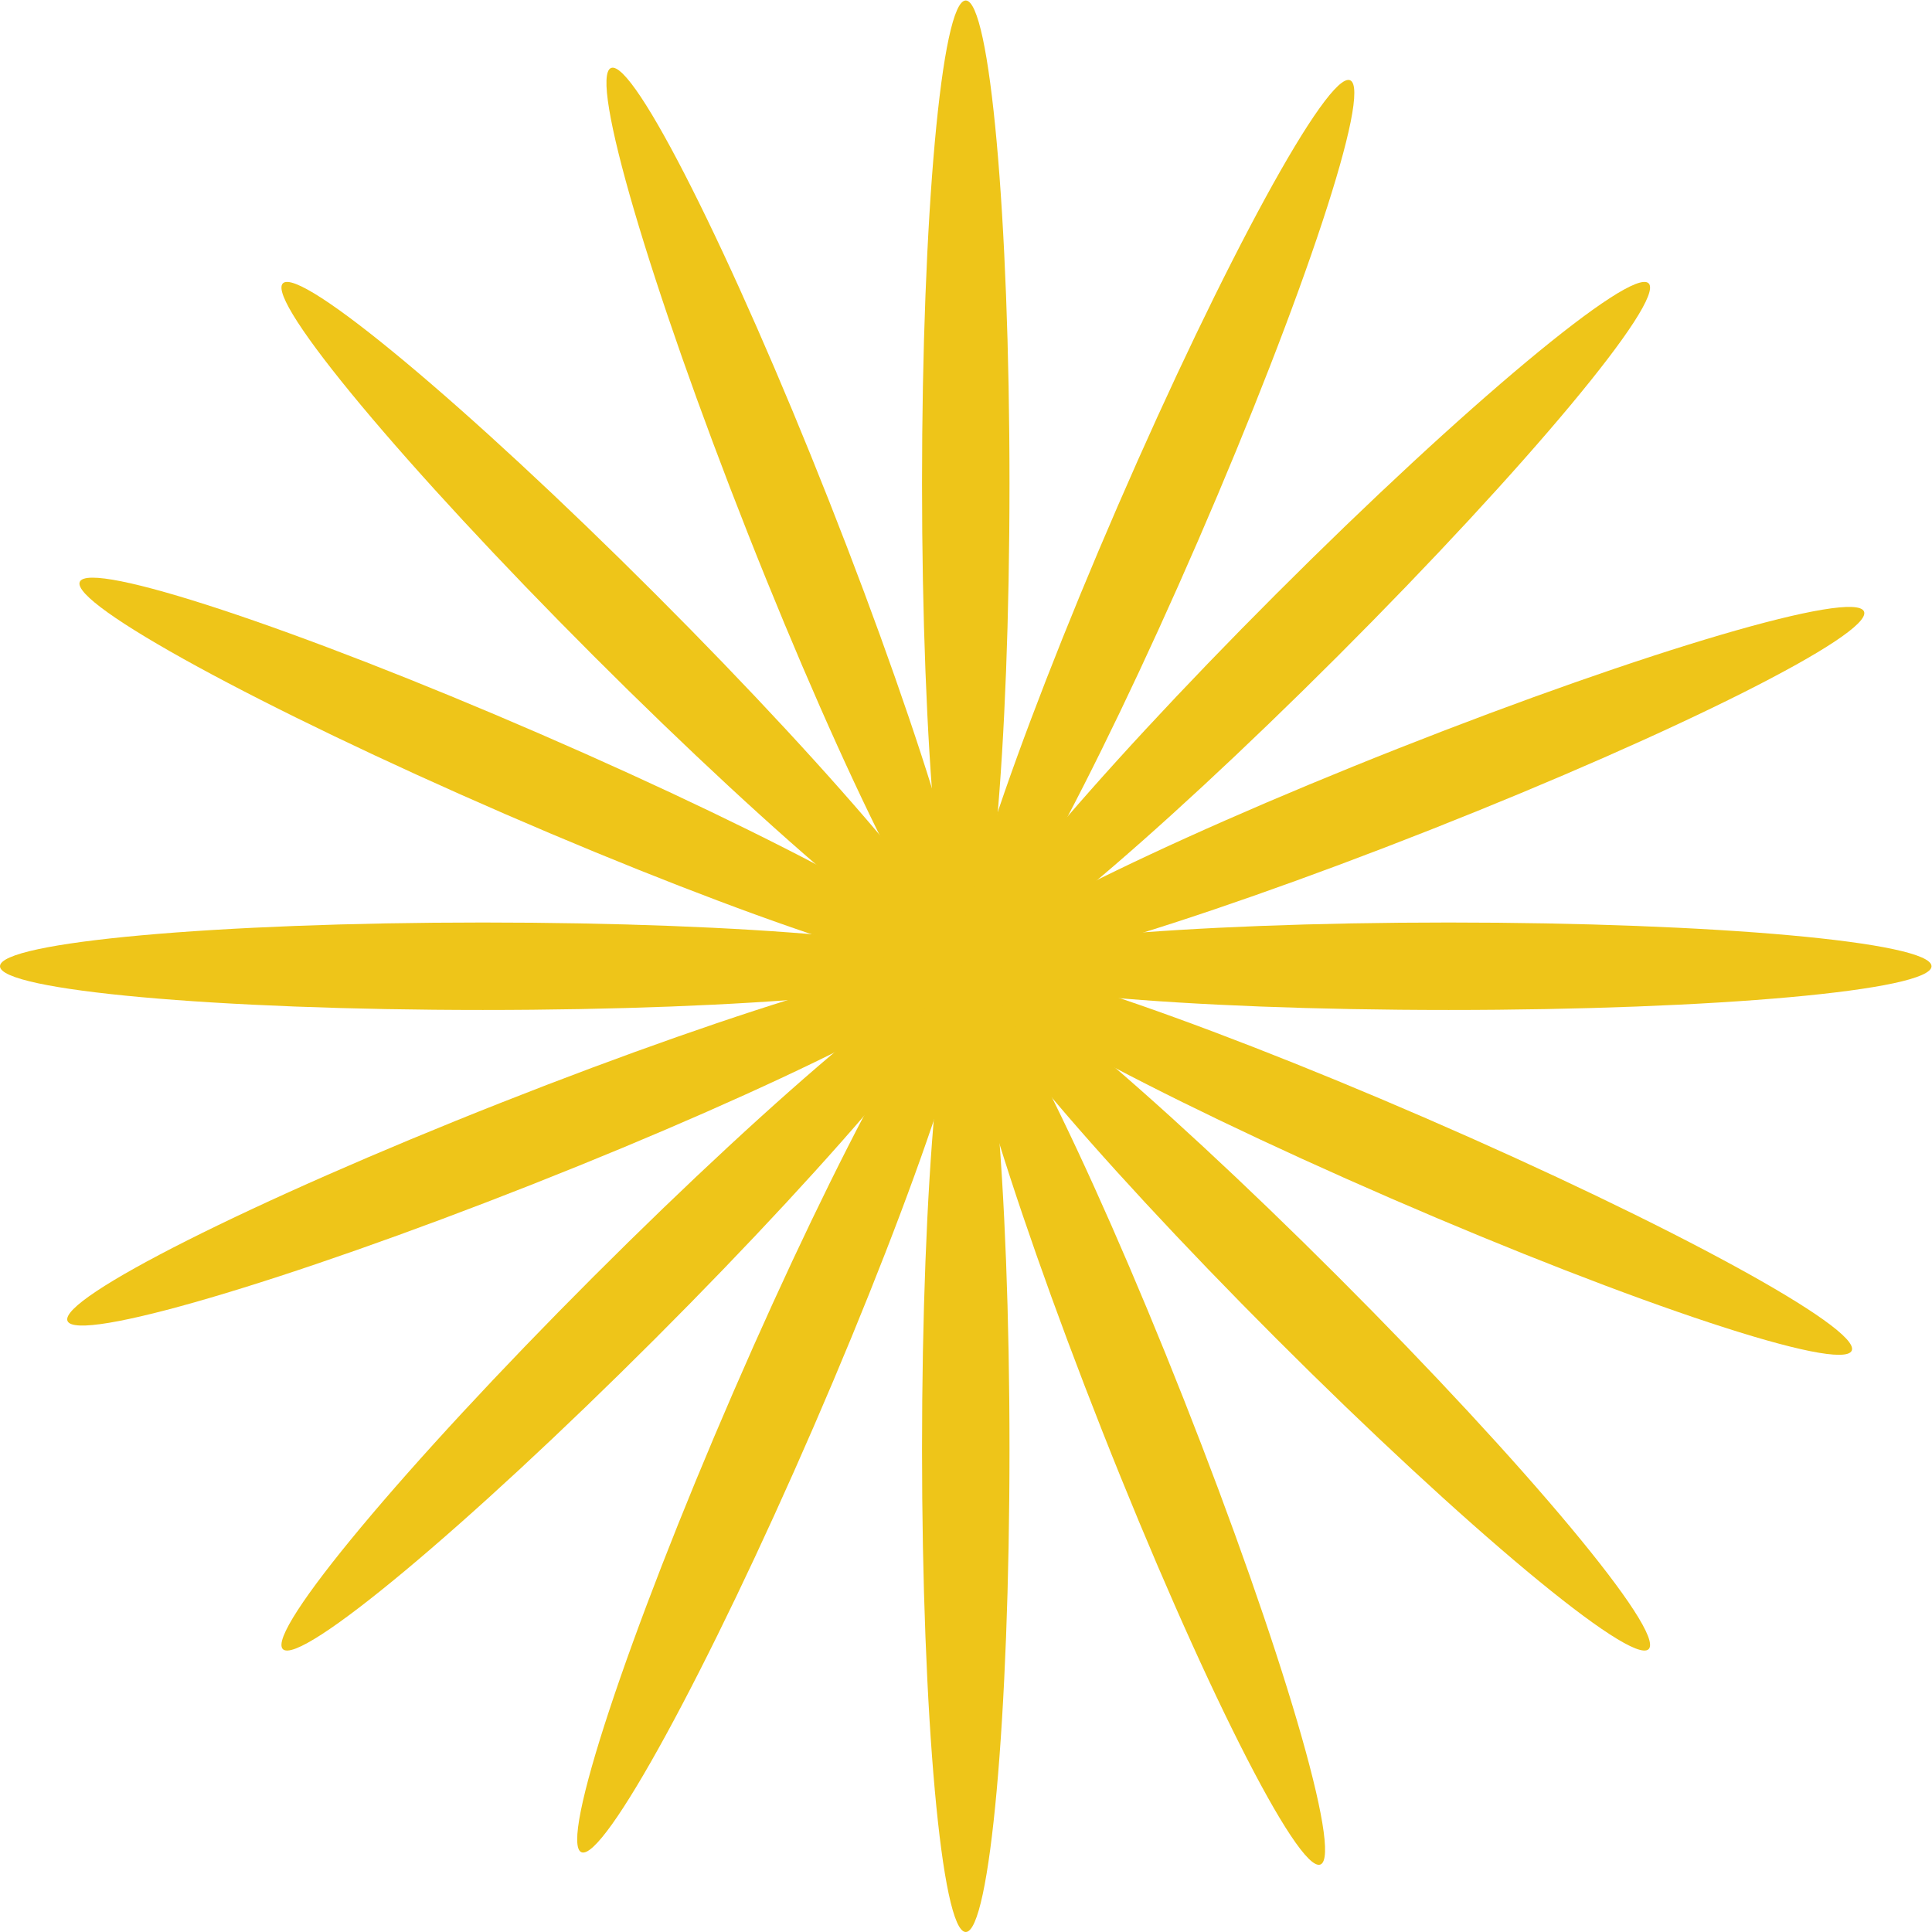
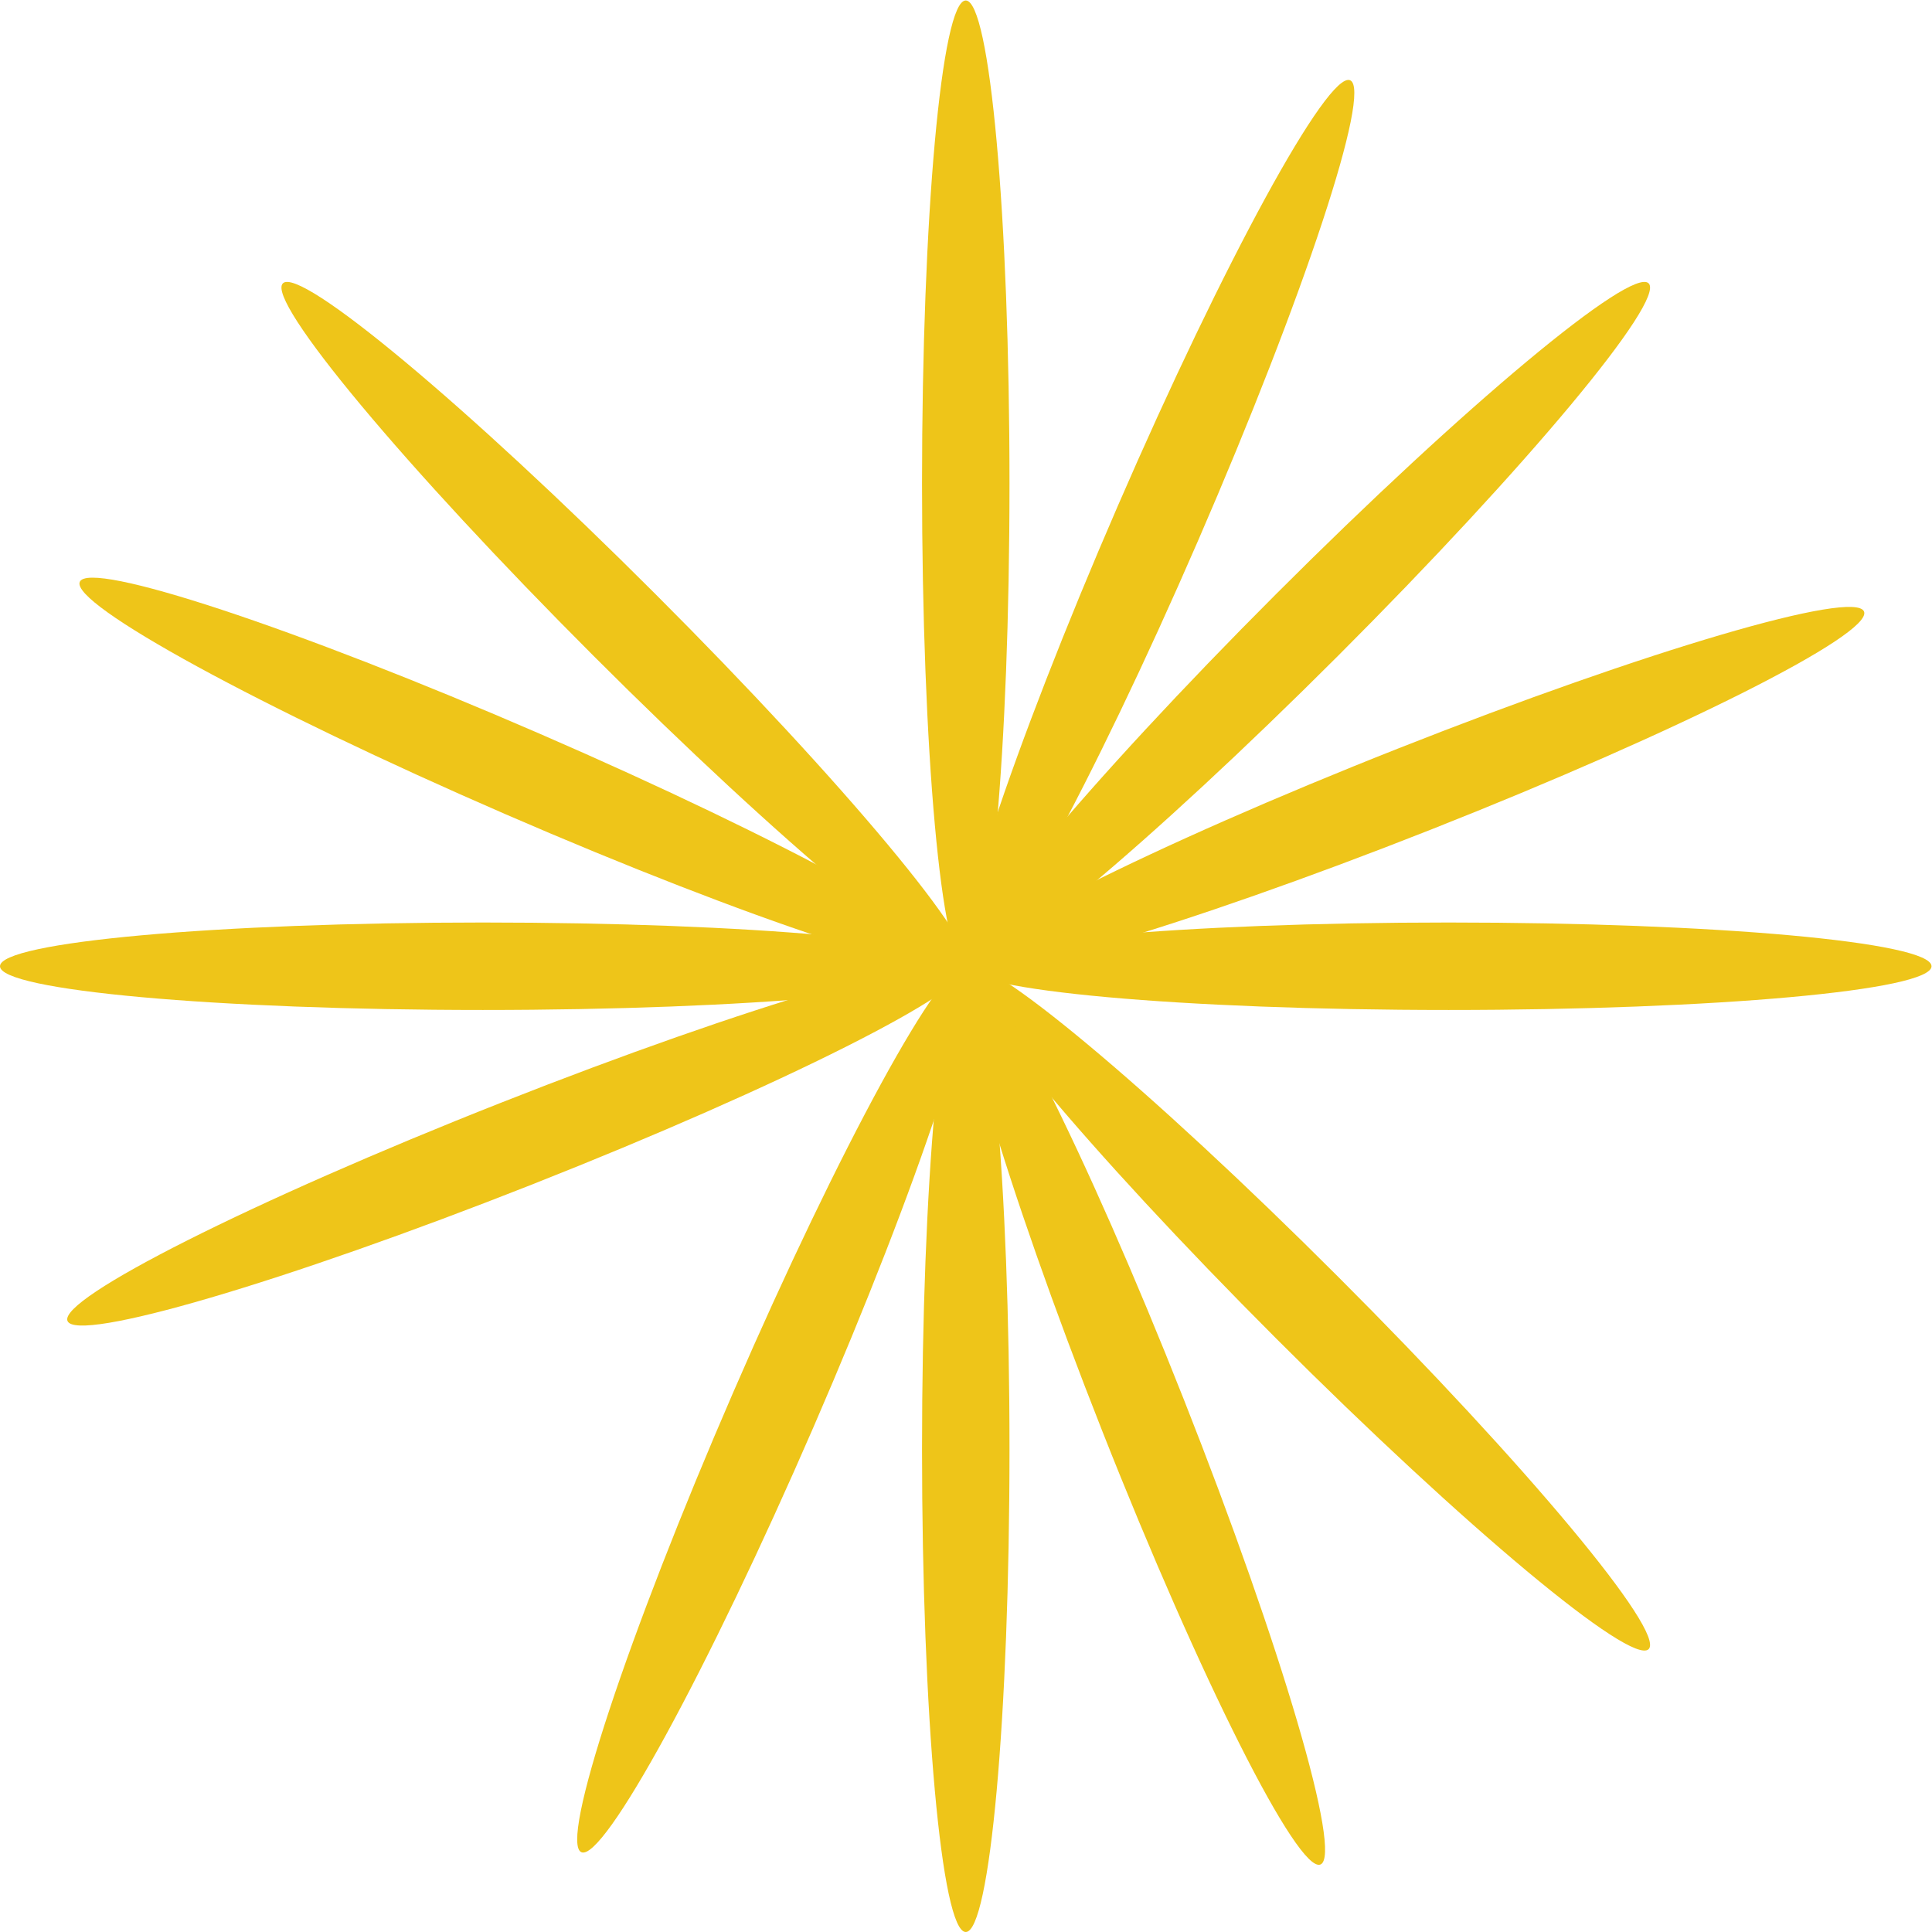
<svg xmlns="http://www.w3.org/2000/svg" xmlns:ns1="http://sodipodi.sourceforge.net/DTD/sodipodi-0.dtd" xmlns:ns2="http://www.inkscape.org/namespaces/inkscape" version="1.1" id="svg2" width="963.147" height="963.147" viewBox="0 0 963.147 963.147" ns1:docname="Flower_Orange_1.eps">
  <defs id="defs6" />
  <ns1:namedview id="namedview4" pagecolor="#ffffff" bordercolor="#000000" borderopacity="0.25" ns2:showpageshadow="2" ns2:pageopacity="0.0" ns2:pagecheckerboard="0" ns2:deskcolor="#d1d1d1" />
  <g id="g8" ns2:groupmode="layer" ns2:label="ink_ext_XXXXXX" transform="matrix(1.333,0,0,-1.333,0,963.147)">
    <g id="g10" transform="scale(0.1)">
      <path d="m 3775.36,5417.71 c 0,-997.38 -73.23,-1805.91 -163.55,-1805.91 -90.33,0 -163.55,808.53 -163.55,1805.91 0,997.37 73.22,1805.9 163.55,1805.9 90.32,0 163.55,-808.53 163.55,-1805.9" style="fill:#eec519;fill-opacity:1;fill-rule:nonzero;stroke:none" id="path12" />
      <path d="M 3775.36,1805.9 C 3775.36,808.531 3702.13,0 3611.81,0 c -90.33,0 -163.55,808.531 -163.55,1805.9 0,997.37 73.22,1805.9 163.55,1805.9 90.32,0 163.55,-808.53 163.55,-1805.9" style="fill:#eec519;fill-opacity:1;fill-rule:nonzero;stroke:none" id="path14" />
      <path d="m 5417.71,3448.25 c -997.37,0 -1805.9,73.23 -1805.9,163.55 0,90.33 808.53,163.55 1805.9,163.55 997.37,0 1805.9,-73.22 1805.9,-163.55 0,-90.32 -808.53,-163.55 -1805.9,-163.55" style="fill:#eec519;fill-opacity:1;fill-rule:nonzero;stroke:none" id="path16" />
      <path d="M 1805.9,3448.25 C 808.531,3448.25 0,3521.48 0,3611.8 c 0,90.33 808.531,163.55 1805.9,163.55 997.38,0 1805.91,-73.22 1805.91,-163.55 0,-90.32 -808.53,-163.55 -1805.91,-163.55" style="fill:#eec519;fill-opacity:1;fill-rule:nonzero;stroke:none" id="path18" />
      <path d="M 5004.42,4773.12 C 4299.17,4067.87 3675.68,3547.93 3611.81,3611.8 c -63.87,63.87 456.07,687.37 1161.32,1392.62 705.24,705.25 1328.74,1225.19 1392.61,1161.32 63.87,-63.87 -456.07,-687.37 -1161.32,-1392.62" style="fill:#eec519;fill-opacity:1;fill-rule:nonzero;stroke:none" id="path20" />
-       <path d="M 2450.49,2219.19 C 1745.24,1513.94 1121.74,994 1057.87,1057.87 c -63.866,63.87 456.07,687.37 1161.32,1392.61 705.25,705.25 1328.75,1225.19 1392.62,1161.32 63.87,-63.87 -456.07,-687.36 -1161.32,-1392.61" style="fill:#eec519;fill-opacity:1;fill-rule:nonzero;stroke:none" id="path22" />
      <path d="M 4773.13,2219.19 C 4067.88,2924.44 3547.94,3547.93 3611.81,3611.8 3675.68,3675.67 4299.17,3155.73 5004.42,2450.48 5709.67,1745.24 6229.61,1121.74 6165.74,1057.87 6101.87,994 5478.37,1513.94 4773.13,2219.19" style="fill:#eec519;fill-opacity:1;fill-rule:nonzero;stroke:none" id="path24" />
      <path d="m 2219.19,4773.12 c -705.25,705.25 -1225.186,1328.75 -1161.32,1392.62 63.87,63.87 687.37,-456.07 1392.62,-1161.32 705.25,-705.25 1225.19,-1328.75 1161.32,-1392.62 -63.87,-63.87 -687.37,456.07 -1392.62,1161.32" style="fill:#eec519;fill-opacity:1;fill-rule:nonzero;stroke:none" id="path26" />
      <path d="M 4480.62,5203.41 C 4083.65,4288.44 3694.67,3575.85 3611.81,3611.8 c -82.87,35.96 171.77,806.83 568.74,1721.8 396.96,914.97 785.95,1627.55 868.81,1591.6 82.86,-35.95 -171.77,-806.82 -568.74,-1721.79" style="fill:#eec519;fill-opacity:1;fill-rule:nonzero;stroke:none" id="path28" />
      <path d="M 3043.07,1890.01 C 2646.1,975.039 2257.12,262.461 2174.25,298.41 c -82.86,35.949 171.77,806.82 568.74,1721.79 396.97,914.97 785.95,1627.56 868.82,1591.6 82.86,-35.95 -171.77,-806.82 -568.74,-1721.79" style="fill:#eec519;fill-opacity:1;fill-rule:nonzero;stroke:none" id="path30" />
-       <path d="m 5203.41,2742.99 c -914.97,396.97 -1627.56,785.95 -1591.6,868.81 35.95,82.87 806.82,-171.77 1721.79,-568.74 914.97,-396.96 1627.55,-785.95 1591.6,-868.81 -35.95,-82.86 -806.82,171.77 -1721.79,568.74" style="fill:#eec519;fill-opacity:1;fill-rule:nonzero;stroke:none" id="path32" />
      <path d="m 1890.01,4180.54 c -914.963,396.97 -1627.549,785.95 -1591.6,868.82 35.953,82.86 806.82,-171.77 1721.79,-568.74 914.97,-396.97 1627.56,-785.95 1591.61,-868.82 -35.96,-82.86 -806.83,171.77 -1721.8,568.74" style="fill:#eec519;fill-opacity:1;fill-rule:nonzero;stroke:none" id="path34" />
      <path d="m 5351.58,4122.89 c -927.68,-366.28 -1706.6,-595.1 -1739.77,-511.09 -33.18,84.02 691.97,449.05 1619.65,815.34 927.68,366.28 1706.6,595.1 1739.77,511.09 33.17,-84.02 -691.97,-449.06 -1619.65,-815.34" style="fill:#eec519;fill-opacity:1;fill-rule:nonzero;stroke:none" id="path36" />
      <path d="M 1992.16,2796.47 C 1064.48,2430.19 285.551,2201.37 252.379,2285.38 c -33.172,84.02 691.973,449.05 1619.651,815.33 927.68,366.29 1706.6,595.11 1739.78,511.09 33.17,-84.01 -691.97,-449.05 -1619.65,-815.33" style="fill:#eec519;fill-opacity:1;fill-rule:nonzero;stroke:none" id="path38" />
      <path d="m 4122.9,1872.03 c -366.29,927.68 -595.11,1706.6 -511.09,1739.77 84.01,33.18 449.05,-691.97 815.33,-1619.65 366.28,-927.68 595.1,-1706.599 511.09,-1739.771 -84.02,-33.168 -449.05,691.973 -815.33,1619.651" style="fill:#eec519;fill-opacity:1;fill-rule:nonzero;stroke:none" id="path40" />
-       <path d="m 2796.47,5231.45 c -366.28,927.68 -595.1,1706.61 -511.09,1739.78 84.02,33.17 449.06,-691.97 815.34,-1619.65 366.28,-927.68 595.1,-1706.6 511.09,-1739.78 -84.02,-33.17 -449.05,691.97 -815.34,1619.65" style="fill:#eec519;fill-opacity:1;fill-rule:nonzero;stroke:none" id="path42" />
    </g>
  </g>
</svg>